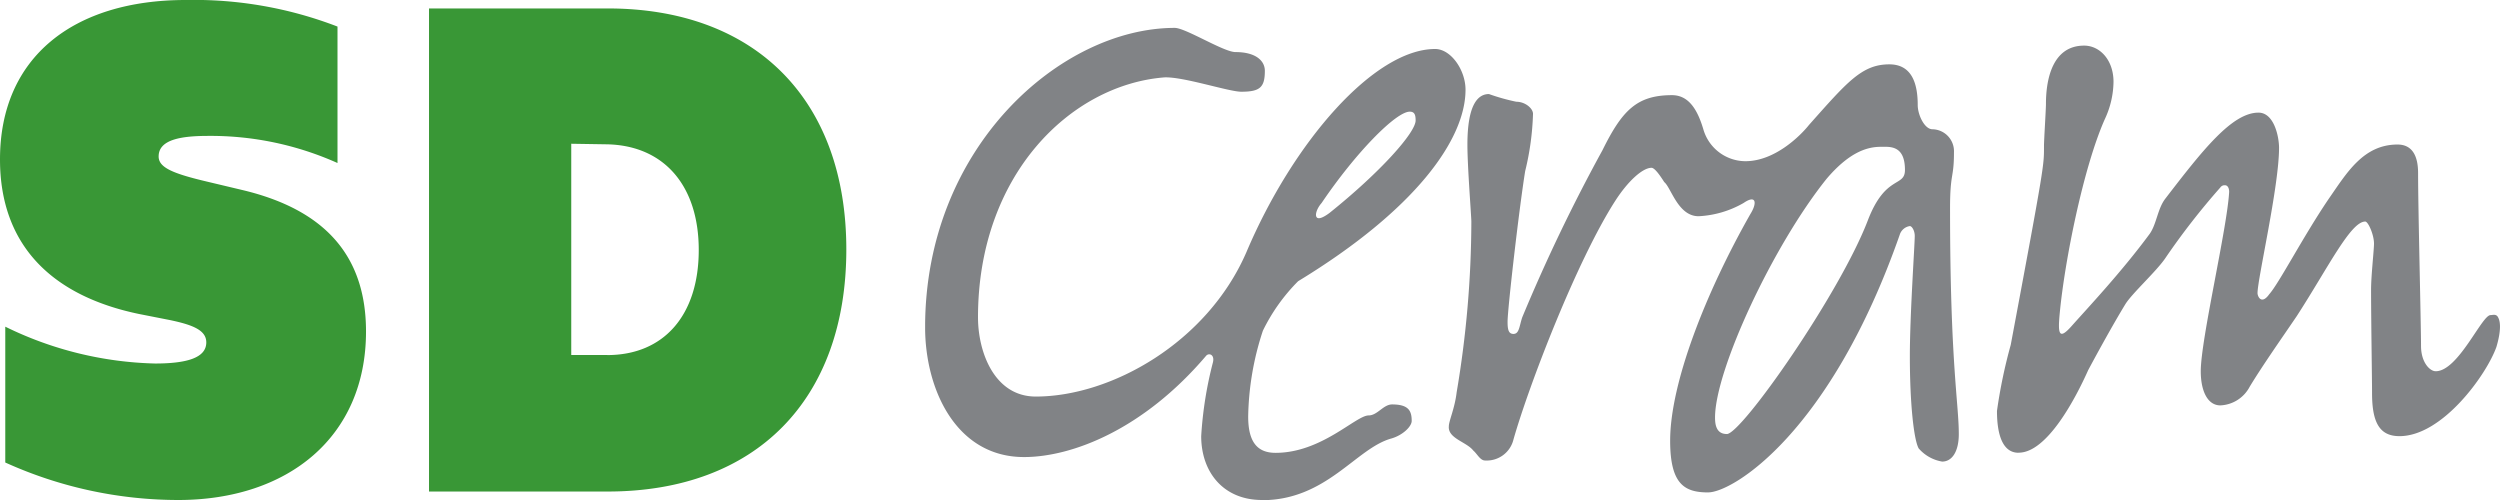
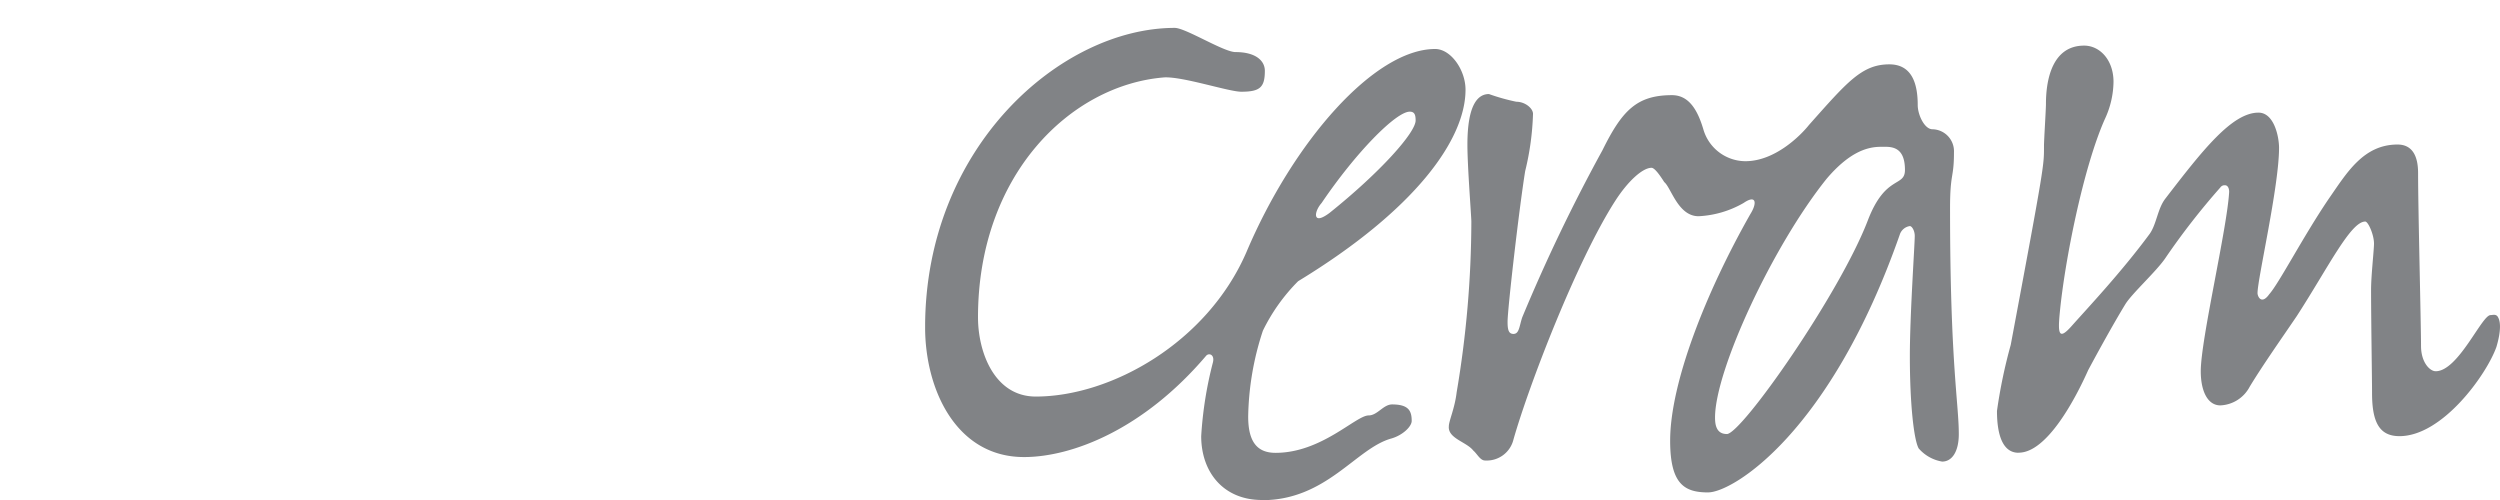
<svg xmlns="http://www.w3.org/2000/svg" id="Сгруппировать_1288" data-name="Сгруппировать 1288" width="200" height="40" viewBox="0 0 200 40">
  <defs>
    <clipPath id="clip-path">
      <rect id="Прямоугольник_443" data-name="Прямоугольник 443" width="125.99" height="37.768" fill="none" />
    </clipPath>
    <clipPath id="clip-path-2">
      <rect id="Прямоугольник_444" data-name="Прямоугольник 444" width="199.999" height="40" fill="none" />
    </clipPath>
  </defs>
  <g id="Сгруппировать_1285" data-name="Сгруппировать 1285" transform="translate(74.01 2.232)">
    <g id="Сгруппировать_1284" data-name="Сгруппировать 1284" clip-path="url(#clip-path)">
      <path id="Контур_248" data-name="Контур 248" d="M225.833,38.18c2.27,0,4.541-4.315,5.56-6.6.705-1.319,1.959-3.609,2.977-5.282.548-.88,2.5-2.641,3.21-3.7a56.947,56.947,0,0,1,4.387-5.634.408.408,0,0,1,.392-.175c.157,0,.313.175.313.526-.156,2.905-2.271,11.8-2.271,14.352,0,1.583.548,2.73,1.567,2.73a2.785,2.785,0,0,0,2.351-1.5c1.015-1.675,2.5-3.787,3.757-5.635,2.508-3.874,4.309-7.572,5.484-7.572.236,0,.7,1.058.7,1.76,0,.529-.234,2.555-.234,3.7,0,2.288.078,7.218.078,8.276,0,2.377.626,3.432,2.194,3.432,3.447,0,6.97-4.929,7.753-7.131.235-.792.47-1.936.078-2.464-.157-.178-.392-.089-.548-.089-.7,0-2.582,4.491-4.384,4.491-.472,0-1.175-.706-1.175-2.025,0-1.673-.235-11-.235-13.823,0-1.5-.548-2.288-1.646-2.288-2.739,0-4.071,2.288-5.482,4.313-2.037,2.994-3.994,6.781-4.778,7.661-.627.88-.939.175-.939-.089,0-1.144,1.722-8.538,1.722-11.621,0-.88-.391-2.816-1.645-2.816-2.113,0-4.462,2.992-7.439,6.864-.628.795-.706,2.027-1.254,2.819-2.27,3.082-5.011,5.986-6.265,7.4-1.018,1.143-1.1.614-.94-1.056.392-4.137,1.881-11.621,3.6-15.495a7.239,7.239,0,0,0,.7-2.994c0-1.76-1.1-2.9-2.349-2.9-2.508,0-3.056,2.64-3.056,4.665,0,.442-.157,2.905-.157,3.345,0,1.584.078,1.32-2.661,15.934a41.1,41.1,0,0,0-1.1,5.282c0,1.938.47,3.346,1.724,3.346m-23.338-1.5c-.862,0-.941-.79-.941-1.321,0-3.785,4.62-13.732,8.928-19.1,1.724-2.024,3.132-2.554,4.307-2.554.706,0,1.958-.175,1.958,1.849,0,1.409-1.566.353-2.976,4.052-2.27,5.9-10.1,17.078-11.276,17.078m-1.489,4.666c1.958,0,9.79-4.754,15.35-20.688a1.006,1.006,0,0,1,.783-.617c.158,0,.392.353.392.792,0,.7-.392,6.339-.392,9.6,0,3.785.313,6.689.706,7.394a3.181,3.181,0,0,0,1.879,1.055c.783,0,1.331-.79,1.331-2.2,0-2.464-.7-5.723-.7-18.046,0-2.906.313-2.378.313-4.491a1.759,1.759,0,0,0-1.724-1.849c-.626,0-1.175-1.144-1.175-1.936,0-1.584-.392-3.257-2.271-3.257-2.194,0-3.366,1.408-6.422,4.841-.7.881-2.742,2.907-5.092,2.907a3.52,3.52,0,0,1-3.366-2.554c-.471-1.583-1.175-2.729-2.508-2.729-2.82,0-3.993,1.232-5.559,4.4a137.212,137.212,0,0,0-6.424,13.381c-.235.706-.235,1.32-.7,1.32-.391,0-.47-.351-.47-.968,0-1.055.938-9.155,1.408-12.059a21.776,21.776,0,0,0,.627-4.579c0-.439-.627-.968-1.332-.968a16.158,16.158,0,0,1-2.192-.616c-.862,0-1.724.792-1.724,4.049,0,1.762.315,5.724.315,6.162a82.823,82.823,0,0,1-1.175,13.645c-.157,1.322-.627,2.289-.627,2.73-.078.97,1.41,1.234,1.959,1.937.312.264.549.793.939.793a2.2,2.2,0,0,0,2.272-1.675c1.252-4.4,5.09-14.349,8.146-19.1,1.02-1.586,2.191-2.641,2.9-2.641.235,0,.628.527,1.019,1.144.548.439,1.1,2.73,2.743,2.73a7.972,7.972,0,0,0,3.6-1.058c1.019-.7,1.1,0,.548.88-3.6,6.339-6.42,13.557-6.42,18.136,0,3.521,1.175,4.138,3.055,4.138m-31.328-22.01c-.156-.175,0-.7.389-1.144,2.742-4.049,5.954-7.307,7.051-7.307.392,0,.471.265.471.706,0,.967-2.821,4.137-6.894,7.4-.472.349-.862.526-1.017.349m-4.388,22.627c5.168,0,7.519-4.139,10.339-4.93.94-.265,1.646-.97,1.646-1.411,0-.792-.235-1.32-1.567-1.32-.705,0-1.175.88-1.879.88-1.02,0-3.762,2.993-7.441,2.993-1.41,0-2.194-.794-2.194-2.9a22.946,22.946,0,0,1,1.175-6.868,14.728,14.728,0,0,1,2.82-3.962c9.4-5.722,13.392-11.355,13.392-15.318,0-1.585-1.175-3.259-2.429-3.259-4.855,0-11.355,7.4-15.115,16.288C160.9,29.376,153.229,33.69,147.2,33.69c-3.289,0-4.62-3.521-4.62-6.339,0-11.355,7.362-18.575,14.88-19.192,1.488-.087,5.169,1.145,6.187,1.145,1.489,0,1.881-.351,1.881-1.672,0-.792-.706-1.5-2.351-1.5-.94,0-3.993-1.935-4.855-1.935-9.086,0-19.973,9.506-19.973,23.945,0,5.018,2.507,10.388,7.91,10.388,3.839,0,9.555-2.2,14.569-8.1.233-.265.7-.09.546.526a30.662,30.662,0,0,0-.938,5.9c0,2.906,1.8,5.109,4.854,5.109" transform="translate(-138.35 -4.198)" fill="#818386" />
    </g>
  </g>
  <g id="Сгруппировать_1287" data-name="Сгруппировать 1287">
    <g id="Сгруппировать_1286" data-name="Сгруппировать 1286" clip-path="url(#clip-path-2)">
-       <path id="Контур_249" data-name="Контур 249" d="M48.58,28.4H45.7V11.5l2.88.046c4.526.1,7.32,3.286,7.32,8.454,0,5.22-2.794,8.406-7.32,8.406M48.621.676h-14.3V39.322h14.3c11.849,0,19.085-7.342,19.085-19.371C67.705,8.019,60.47.676,48.621.676M14.26,40c8.759,0,15.021-5.026,15.021-13.48,0-6.183-3.427-9.758-9.817-11.3l-2.835-.675c-2.878-.677-3.979-1.159-3.937-2.079.043-1.352,1.947-1.594,3.977-1.594A24.8,24.8,0,0,1,27,13.042V2.126A31.938,31.938,0,0,0,14.852,0C5.924,0,0,4.541,0,12.753c0,6.86,4.145,10.919,11.129,12.367l2.454.483c1.861.388,2.92.821,2.92,1.789,0,1.255-1.608,1.689-4.106,1.689A28.683,28.683,0,0,1,.422,26.134V37A33.584,33.584,0,0,0,14.26,40" transform="translate(0 0)" fill="#399736" />
-     </g>
+       </g>
  </g>
</svg>